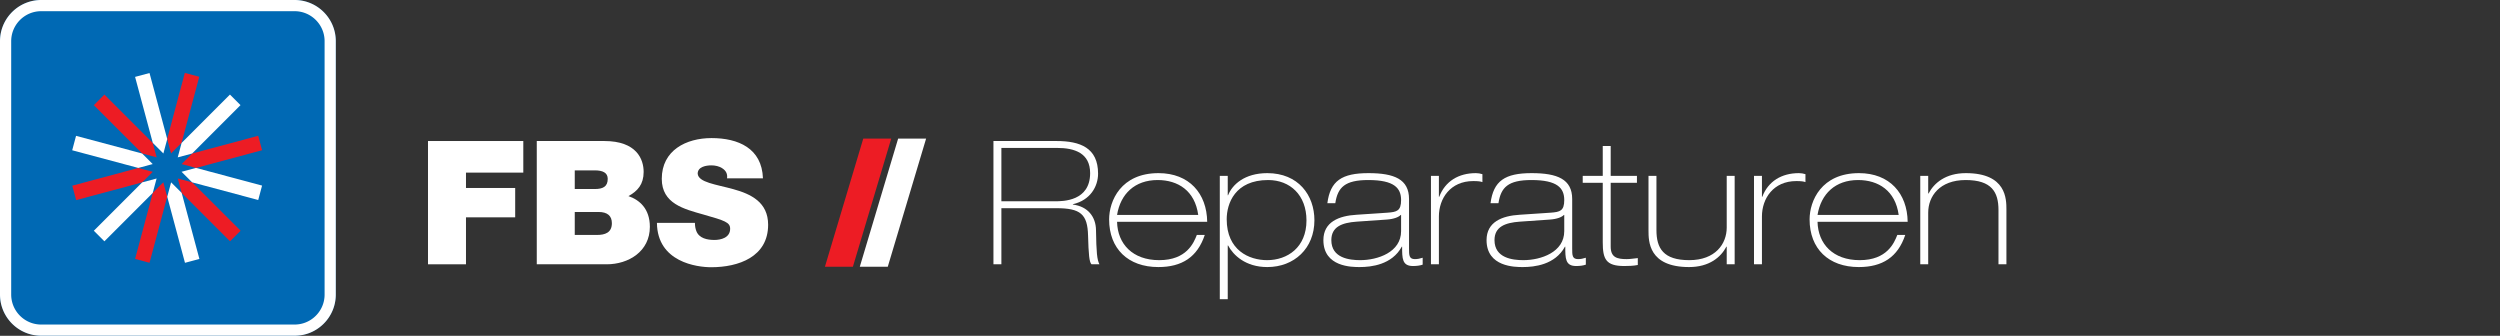
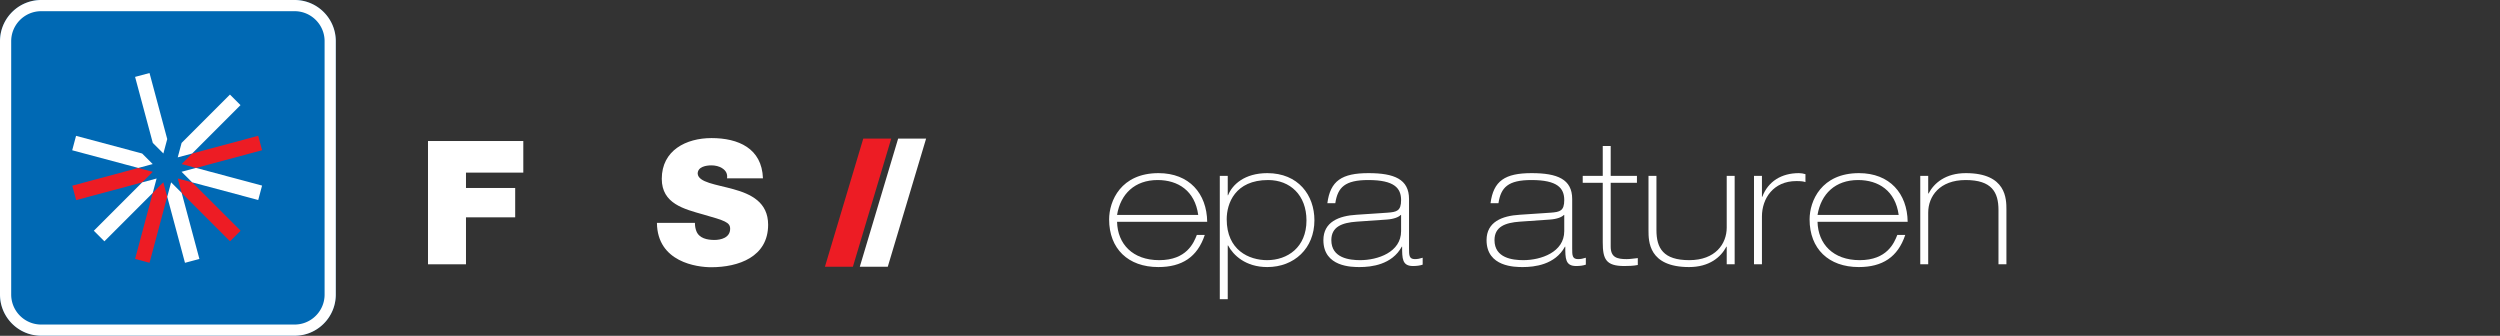
<svg xmlns="http://www.w3.org/2000/svg" width="100%" height="100%" viewBox="0 0 670 90" version="1.1" xml:space="preserve" style="fill-rule:evenodd;clip-rule:evenodd;stroke-linejoin:round;stroke-miterlimit:1.414;">
  <rect x="0" y="0" width="670" height="90" fill="#333333" stroke="none" />
  <g transform="matrix(1.642,0,0,1.449,-7.69,-7.276)">
    <path d="M59.489,12.639C59.489,8.434 56.476,5.02 52.764,5.02L11.407,5.02C7.696,5.02 4.683,8.434 4.683,12.639L4.683,59.498C4.683,63.702 7.696,67.116 11.407,67.116L52.764,67.116C56.476,67.116 59.489,63.702 59.489,59.498L59.489,12.639Z" style="fill:rgb(0,105,180);" />
    <path d="M52.851,5.021L52.938,5.023L53.024,5.026L53.11,5.03L53.196,5.036L53.282,5.043L53.367,5.051L53.452,5.06L53.536,5.07L53.62,5.082L53.704,5.094L53.788,5.108L53.871,5.123L53.954,5.14L54.037,5.157L54.119,5.175L54.201,5.195L54.282,5.216L54.363,5.238L54.444,5.26L54.525,5.285L54.604,5.31L54.684,5.336L54.763,5.363L54.842,5.392L54.92,5.421L54.998,5.452L55.076,5.483L55.153,5.516L55.229,5.549L55.305,5.584L55.381,5.62L55.456,5.656L55.531,5.694L55.605,5.733L55.679,5.772L55.752,5.813L55.825,5.854L55.897,5.897L55.969,5.941L56.04,5.985L56.11,6.03L56.181,6.077L56.25,6.124L56.319,6.172L56.388,6.221L56.456,6.271L56.523,6.322L56.59,6.374L56.656,6.427L56.722,6.48L56.787,6.535L56.851,6.59L56.915,6.646L56.978,6.703L57.041,6.761L57.103,6.82L57.164,6.879L57.225,6.94L57.285,7.001L57.344,7.063L57.403,7.125L57.461,7.189L57.518,7.253L57.575,7.318L57.631,7.384L57.686,7.45L57.741,7.518L57.795,7.586L57.848,7.654L57.901,7.724L57.953,7.794L58.004,7.865L58.054,7.937L58.103,8.009L58.152,8.082L58.2,8.156L58.248,8.23L58.294,8.305L58.34,8.381L58.385,8.457L58.429,8.534L58.472,8.612L58.515,8.69L58.556,8.769L58.597,8.848L58.637,8.928L58.677,9.009L58.715,9.09L58.753,9.172L58.789,9.254L58.825,9.337L58.86,9.421L58.894,9.505L58.928,9.59L58.96,9.675L58.992,9.761L59.022,9.847L59.052,9.934L59.081,10.021L59.108,10.109L59.135,10.197L59.161,10.285L59.186,10.375L59.21,10.464L59.234,10.554L59.256,10.645L59.277,10.736L59.297,10.828L59.317,10.919L59.335,11.012L59.352,11.105L59.368,11.198L59.384,11.291L59.398,11.385L59.411,11.48L59.424,11.574L59.435,11.669L59.445,11.765L59.454,11.861L59.462,11.957L59.469,12.053L59.475,12.15L59.48,12.247L59.484,12.345L59.487,12.443L59.488,12.541L59.489,12.639L59.489,59.498L59.488,59.596L59.487,59.694L59.484,59.792L59.48,59.889L59.475,59.986L59.469,60.083L59.462,60.18L59.454,60.276L59.445,60.372L59.435,60.467L59.424,60.562L59.411,60.657L59.398,60.751L59.384,60.845L59.368,60.939L59.352,61.032L59.335,61.125L59.317,61.217L59.297,61.309L59.277,61.401L59.256,61.492L59.234,61.582L59.21,61.672L59.186,61.762L59.161,61.851L59.135,61.94L59.108,62.028L59.081,62.116L59.052,62.203L59.022,62.29L58.992,62.376L58.96,62.462L58.928,62.547L58.894,62.632L58.86,62.716L58.825,62.799L58.789,62.882L58.753,62.965L58.715,63.047L58.677,63.128L58.637,63.208L58.597,63.289L58.556,63.368L58.515,63.447L58.472,63.525L58.429,63.603L58.385,63.68L58.34,63.756L58.294,63.832L58.248,63.907L58.2,63.981L58.152,64.055L58.103,64.128L58.054,64.2L58.004,64.272L57.953,64.343L57.901,64.413L57.848,64.482L57.795,64.551L57.741,64.619L57.686,64.686L57.631,64.753L57.575,64.819L57.518,64.884L57.461,64.948L57.403,65.011L57.344,65.074L57.285,65.136L57.225,65.197L57.164,65.257L57.103,65.317L57.041,65.376L56.978,65.433L56.915,65.49L56.851,65.547L56.787,65.602L56.722,65.656L56.656,65.71L56.59,65.763L56.523,65.814L56.456,65.865L56.388,65.915L56.319,65.964L56.25,66.013L56.181,66.06L56.11,66.106L56.04,66.152L55.969,66.196L55.897,66.24L55.825,66.282L55.752,66.324L55.679,66.365L55.605,66.404L55.531,66.443L55.456,66.481L55.381,66.517L55.305,66.553L55.229,66.587L55.153,66.621L55.076,66.654L54.998,66.685L54.92,66.716L54.842,66.745L54.763,66.774L54.684,66.801L54.604,66.827L54.525,66.852L54.444,66.876L54.363,66.899L54.282,66.921L54.201,66.942L54.119,66.961L54.037,66.98L53.954,66.997L53.871,67.013L53.788,67.028L53.704,67.042L53.62,67.055L53.536,67.067L53.452,67.077L53.367,67.086L53.282,67.094L53.196,67.101L53.11,67.106L53.024,67.111L52.938,67.114L52.851,67.116L52.764,67.116L11.407,67.116L11.321,67.116L11.234,67.114L11.148,67.111L11.062,67.106L10.976,67.101L10.89,67.094L10.805,67.086L10.72,67.077L10.636,67.067L10.551,67.055L10.468,67.042L10.384,67.028L10.301,67.013L10.218,66.997L10.135,66.98L10.053,66.961L9.971,66.942L9.89,66.921L9.808,66.899L9.728,66.876L9.647,66.852L9.567,66.827L9.488,66.801L9.409,66.774L9.33,66.745L9.252,66.716L9.174,66.685L9.096,66.654L9.019,66.621L8.943,66.587L8.867,66.553L8.791,66.517L8.716,66.481L8.641,66.443L8.567,66.404L8.493,66.365L8.42,66.324L8.347,66.282L8.275,66.24L8.203,66.196L8.132,66.152L8.061,66.106L7.991,66.06L7.922,66.013L7.853,65.964L7.784,65.915L7.716,65.865L7.649,65.814L7.582,65.763L7.516,65.71L7.45,65.656L7.385,65.602L7.321,65.547L7.257,65.49L7.194,65.433L7.131,65.376L7.069,65.317L7.008,65.257L6.947,65.197L6.887,65.136L6.828,65.074L6.769,65.011L6.711,64.948L6.654,64.884L6.597,64.819L6.541,64.753L6.485,64.686L6.431,64.619L6.377,64.551L6.324,64.482L6.271,64.413L6.219,64.343L6.168,64.272L6.118,64.2L6.068,64.128L6.02,64.055L5.972,63.981L5.924,63.907L5.878,63.832L5.832,63.756L5.787,63.68L5.743,63.603L5.7,63.525L5.657,63.447L5.615,63.368L5.575,63.289L5.534,63.208L5.495,63.128L5.457,63.047L5.419,62.965L5.382,62.882L5.347,62.799L5.312,62.716L5.277,62.632L5.244,62.547L5.212,62.462L5.18,62.376L5.15,62.29L5.12,62.203L5.091,62.116L5.064,62.028L5.037,61.94L5.011,61.851L4.986,61.762L4.961,61.672L4.938,61.582L4.916,61.492L4.895,61.401L4.875,61.309L4.855,61.217L4.837,61.125L4.82,61.032L4.803,60.939L4.788,60.845L4.774,60.751L4.761,60.657L4.748,60.562L4.737,60.467L4.727,60.372L4.718,60.276L4.71,60.18L4.703,60.083L4.697,59.986L4.692,59.889L4.688,59.792L4.685,59.694L4.684,59.596L4.683,59.498L4.683,12.639L4.684,12.541L4.685,12.443L4.688,12.345L4.692,12.247L4.697,12.15L4.703,12.053L4.71,11.957L4.718,11.861L4.727,11.765L4.737,11.669L4.748,11.574L4.761,11.48L4.774,11.385L4.788,11.291L4.803,11.198L4.82,11.105L4.837,11.012L4.855,10.919L4.875,10.828L4.895,10.736L4.916,10.645L4.938,10.554L4.961,10.464L4.986,10.375L5.011,10.285L5.037,10.197L5.064,10.109L5.091,10.021L5.12,9.934L5.15,9.847L5.18,9.761L5.212,9.675L5.244,9.59L5.277,9.505L5.312,9.421L5.347,9.337L5.382,9.254L5.419,9.172L5.457,9.09L5.495,9.009L5.534,8.928L5.575,8.848L5.615,8.769L5.657,8.69L5.7,8.612L5.743,8.534L5.787,8.457L5.832,8.381L5.878,8.305L5.924,8.23L5.972,8.156L6.02,8.082L6.068,8.009L6.118,7.937L6.168,7.865L6.219,7.794L6.271,7.724L6.324,7.654L6.377,7.586L6.431,7.518L6.485,7.45L6.541,7.384L6.597,7.318L6.654,7.253L6.711,7.189L6.769,7.125L6.828,7.063L6.887,7.001L6.947,6.94L7.008,6.879L7.069,6.82L7.131,6.761L7.194,6.703L7.257,6.646L7.321,6.59L7.385,6.535L7.45,6.48L7.516,6.427L7.582,6.374L7.649,6.322L7.716,6.271L7.784,6.221L7.853,6.172L7.922,6.124L7.991,6.077L8.061,6.03L8.132,5.985L8.203,5.941L8.275,5.897L8.347,5.854L8.42,5.813L8.493,5.772L8.567,5.733L8.641,5.694L8.716,5.656L8.791,5.62L8.867,5.584L8.943,5.549L9.019,5.516L9.096,5.483L9.174,5.452L9.252,5.421L9.33,5.392L9.409,5.363L9.488,5.336L9.567,5.31L9.647,5.285L9.728,5.26L9.808,5.238L9.89,5.216L9.971,5.195L10.053,5.175L10.135,5.157L10.218,5.14L10.301,5.123L10.384,5.108L10.468,5.094L10.551,5.082L10.636,5.07L10.72,5.06L10.805,5.051L10.89,5.043L10.976,5.036L11.062,5.03L11.148,5.026L11.234,5.023L11.321,5.021L11.407,5.02L52.764,5.02L52.851,5.021ZM11.413,7.09L11.344,7.091L11.28,7.092L11.217,7.094L11.154,7.098L11.092,7.102L11.029,7.107L10.967,7.112L10.905,7.119L10.843,7.127L10.782,7.135L10.721,7.144L10.66,7.154L10.6,7.165L10.539,7.177L10.479,7.19L10.42,7.203L10.36,7.217L10.301,7.232L10.242,7.248L10.183,7.265L10.125,7.282L10.067,7.301L10.009,7.32L9.952,7.34L9.895,7.36L9.838,7.382L9.781,7.404L9.725,7.427L9.669,7.45L9.613,7.475L9.558,7.5L9.503,7.526L9.449,7.552L9.394,7.58L9.34,7.608L9.287,7.637L9.233,7.666L9.18,7.697L9.128,7.727L9.076,7.759L9.024,7.792L8.972,7.825L8.921,7.858L8.871,7.893L8.82,7.928L8.77,7.964L8.721,8L8.672,8.037L8.623,8.075L8.575,8.114L8.527,8.153L8.48,8.192L8.432,8.233L8.386,8.274L8.34,8.315L8.294,8.357L8.249,8.4L8.204,8.444L8.16,8.488L8.116,8.532L8.073,8.578L8.03,8.623L7.987,8.67L7.945,8.717L7.904,8.764L7.863,8.812L7.823,8.861L7.783,8.91L7.743,8.96L7.704,9.01L7.666,9.061L7.628,9.112L7.591,9.164L7.554,9.216L7.518,9.269L7.483,9.322L7.448,9.376L7.413,9.43L7.379,9.485L7.346,9.54L7.313,9.595L7.281,9.651L7.249,9.708L7.218,9.765L7.188,9.822L7.158,9.88L7.129,9.939L7.1,9.997L7.072,10.056L7.045,10.116L7.018,10.176L6.992,10.236L6.967,10.297L6.942,10.358L6.918,10.42L6.894,10.482L6.871,10.544L6.849,10.607L6.828,10.67L6.807,10.733L6.787,10.797L6.767,10.861L6.748,10.925L6.73,10.99L6.712,11.055L6.696,11.12L6.68,11.186L6.664,11.252L6.649,11.319L6.635,11.386L6.622,11.453L6.61,11.52L6.598,11.588L6.587,11.656L6.576,11.724L6.566,11.793L6.558,11.862L6.549,11.931L6.542,12L6.535,12.07L6.529,12.14L6.524,12.211L6.52,12.281L6.516,12.352L6.514,12.424L6.512,12.495L6.51,12.567L6.51,12.646L6.51,59.491L6.51,59.57L6.512,59.642L6.514,59.713L6.516,59.784L6.52,59.855L6.524,59.926L6.529,59.997L6.535,60.067L6.542,60.136L6.549,60.206L6.558,60.275L6.566,60.344L6.576,60.413L6.587,60.481L6.598,60.549L6.61,60.617L6.622,60.684L6.635,60.751L6.649,60.818L6.664,60.884L6.68,60.95L6.696,61.016L6.712,61.082L6.73,61.147L6.748,61.212L6.767,61.276L6.787,61.34L6.807,61.404L6.828,61.467L6.849,61.53L6.871,61.593L6.894,61.655L6.918,61.717L6.942,61.779L6.967,61.84L6.992,61.9L7.018,61.961L7.045,62.021L7.072,62.08L7.1,62.139L7.129,62.198L7.158,62.256L7.188,62.314L7.218,62.372L7.249,62.429L7.281,62.485L7.313,62.541L7.346,62.597L7.379,62.652L7.413,62.707L7.448,62.761L7.483,62.815L7.518,62.868L7.554,62.921L7.591,62.973L7.628,63.025L7.666,63.076L7.704,63.127L7.743,63.177L7.783,63.227L7.823,63.276L7.863,63.325L7.904,63.373L7.945,63.42L7.987,63.467L8.03,63.513L8.073,63.559L8.116,63.604L8.16,63.649L8.204,63.693L8.249,63.736L8.294,63.779L8.34,63.822L8.386,63.863L8.432,63.904L8.48,63.944L8.527,63.984L8.575,64.023L8.623,64.062L8.672,64.099L8.721,64.137L8.77,64.173L8.82,64.209L8.871,64.244L8.921,64.278L8.972,64.312L9.024,64.345L9.076,64.378L9.128,64.409L9.18,64.44L9.233,64.47L9.287,64.5L9.34,64.529L9.394,64.557L9.448,64.584L9.503,64.611L9.558,64.637L9.613,64.662L9.669,64.687L9.725,64.71L9.781,64.733L9.838,64.755L9.895,64.777L9.952,64.797L10.009,64.817L10.067,64.836L10.125,64.854L10.183,64.872L10.242,64.888L10.301,64.904L10.36,64.919L10.42,64.934L10.479,64.947L10.539,64.96L10.6,64.971L10.66,64.982L10.721,64.992L10.782,65.002L10.843,65.01L10.905,65.018L10.967,65.024L11.029,65.03L11.092,65.035L11.154,65.039L11.217,65.042L11.28,65.045L11.344,65.046L11.413,65.046L52.759,65.046L52.828,65.046L52.892,65.045L52.955,65.042L53.018,65.039L53.08,65.035L53.143,65.03L53.205,65.024L53.267,65.018L53.328,65.01L53.39,65.002L53.451,64.992L53.512,64.982L53.572,64.971L53.633,64.96L53.693,64.947L53.752,64.934L53.812,64.919L53.871,64.904L53.93,64.888L53.989,64.872L54.047,64.854L54.105,64.836L54.163,64.817L54.22,64.797L54.277,64.777L54.334,64.755L54.391,64.733L54.447,64.71L54.503,64.687L54.559,64.662L54.614,64.637L54.669,64.611L54.723,64.584L54.778,64.557L54.832,64.529L54.885,64.5L54.939,64.47L54.991,64.44L55.044,64.409L55.096,64.378L55.148,64.345L55.199,64.312L55.251,64.278L55.301,64.244L55.352,64.209L55.401,64.173L55.451,64.137L55.5,64.099L55.549,64.062L55.597,64.023L55.645,63.984L55.692,63.944L55.739,63.904L55.786,63.863L55.832,63.822L55.878,63.779L55.923,63.736L55.968,63.693L56.012,63.649L56.056,63.604L56.099,63.559L56.142,63.513L56.185,63.467L56.227,63.42L56.268,63.373L56.309,63.325L56.349,63.276L56.389,63.227L56.429,63.177L56.467,63.127L56.506,63.076L56.544,63.025L56.581,62.973L56.618,62.921L56.654,62.868L56.689,62.815L56.724,62.761L56.759,62.707L56.793,62.652L56.826,62.597L56.859,62.541L56.891,62.485L56.923,62.429L56.954,62.372L56.984,62.314L57.014,62.256L57.043,62.198L57.072,62.139L57.1,62.08L57.127,62.021L57.154,61.961L57.18,61.9L57.205,61.84L57.23,61.778L57.254,61.717L57.278,61.655L57.301,61.593L57.323,61.53L57.344,61.467L57.365,61.404L57.385,61.34L57.405,61.276L57.424,61.212L57.442,61.147L57.459,61.082L57.476,61.016L57.492,60.95L57.508,60.884L57.523,60.818L57.537,60.751L57.55,60.684L57.562,60.617L57.574,60.549L57.585,60.481L57.596,60.413L57.605,60.344L57.614,60.275L57.622,60.206L57.63,60.136L57.637,60.067L57.642,59.996L57.648,59.926L57.652,59.855L57.656,59.784L57.658,59.713L57.66,59.642L57.662,59.57L57.662,59.491L57.662,12.646L57.662,12.567L57.66,12.495L57.658,12.424L57.656,12.352L57.652,12.281L57.648,12.211L57.642,12.14L57.637,12.07L57.63,12L57.622,11.931L57.614,11.862L57.605,11.793L57.596,11.724L57.585,11.656L57.574,11.588L57.562,11.52L57.55,11.453L57.537,11.385L57.523,11.319L57.508,11.252L57.492,11.186L57.476,11.12L57.459,11.055L57.442,10.99L57.424,10.925L57.405,10.861L57.385,10.797L57.365,10.733L57.344,10.67L57.323,10.607L57.301,10.544L57.278,10.482L57.254,10.42L57.23,10.358L57.205,10.297L57.18,10.236L57.154,10.176L57.127,10.116L57.1,10.057L57.072,9.997L57.043,9.939L57.014,9.88L56.984,9.822L56.954,9.765L56.923,9.708L56.891,9.651L56.859,9.595L56.826,9.54L56.793,9.485L56.759,9.43L56.724,9.376L56.689,9.322L56.654,9.269L56.618,9.216L56.581,9.164L56.544,9.112L56.506,9.061L56.467,9.01L56.429,8.96L56.389,8.91L56.349,8.861L56.309,8.812L56.268,8.764L56.227,8.717L56.185,8.67L56.142,8.623L56.099,8.578L56.056,8.532L56.012,8.488L55.968,8.444L55.923,8.4L55.878,8.357L55.832,8.315L55.786,8.274L55.739,8.233L55.692,8.192L55.645,8.153L55.597,8.114L55.549,8.075L55.5,8.037L55.451,8L55.401,7.964L55.352,7.928L55.301,7.893L55.251,7.858L55.199,7.825L55.148,7.792L55.096,7.759L55.044,7.727L54.991,7.697L54.939,7.666L54.885,7.637L54.832,7.608L54.778,7.58L54.723,7.552L54.669,7.526L54.614,7.5L54.559,7.475L54.503,7.45L54.447,7.427L54.391,7.404L54.334,7.382L54.277,7.36L54.22,7.34L54.163,7.32L54.105,7.301L54.047,7.282L53.989,7.265L53.93,7.248L53.871,7.232L53.812,7.217L53.752,7.203L53.693,7.19L53.633,7.177L53.572,7.165L53.512,7.154L53.451,7.144L53.39,7.135L53.328,7.127L53.267,7.119L53.205,7.112L53.143,7.107L53.08,7.102L53.018,7.098L52.955,7.094L52.892,7.092L52.828,7.091L52.759,7.09L11.413,7.09Z" style="fill:white;" />
  </g>
  <g transform="matrix(0.831,-0.223,0.223,0.831,-2.431,17.587)">
    <g transform="matrix(0.838,-8.32667e-17,0,1.051,10.003,-1.036)">
      <path d="M31.123,41.601L35.929,43.815L31.123,46.028L5.703,46.028L5.703,41.601L31.123,41.601Z" style="fill:rgb(237,28,36);" />
    </g>
    <g transform="matrix(0.838,-8.32667e-17,0,1.051,10.003,-1.036)">
      <path d="M51.835,41.601L77.255,41.601C77.255,43.077 77.255,44.552 77.255,46.028L51.835,46.028L47.028,43.815L51.835,41.601Z" style="fill:rgb(237,28,36);" />
    </g>
    <g transform="matrix(0.419,-0.726,0.91,0.525,-12.481,52.092)">
      <path d="M31.123,41.601L35.929,43.815L31.123,46.028L5.703,46.028L5.703,41.601L31.123,41.601Z" style="fill:rgb(237,28,36);" />
    </g>
    <g transform="matrix(0.419,-0.726,0.91,0.525,-12.481,52.092)">
-       <path d="M51.835,41.601L77.255,41.601C77.255,43.077 77.255,44.552 77.255,46.028L51.835,46.028L47.028,43.815L51.835,41.601Z" style="fill:rgb(237,28,36);" />
-     </g>
+       </g>
    <g transform="matrix(-0.419,-0.726,0.91,-0.525,22.286,98.127)">
      <path d="M31.123,41.601L35.929,43.815L31.123,46.028L5.703,46.028L5.703,41.601L31.123,41.601Z" style="fill:rgb(237,28,36);" />
    </g>
    <g transform="matrix(-0.419,-0.726,0.91,-0.525,22.286,98.127)">
-       <path d="M51.835,46.028L47.028,43.815L51.835,41.601L77.255,41.601L77.255,46.028L51.835,46.028Z" style="fill:rgb(237,28,36);" />
-     </g>
+       </g>
    <g transform="matrix(0.726,-0.419,0.525,0.91,-8.357,22.516)">
      <path d="M31.123,41.601L35.929,43.815L31.123,46.028L5.703,46.028L5.703,41.601L31.123,41.601Z" style="fill:white;" />
    </g>
    <g transform="matrix(0.726,-0.419,0.525,0.91,-8.357,22.516)">
      <path d="M51.835,41.601L77.255,41.601C77.255,43.077 77.255,44.552 77.255,46.028L51.835,46.028L47.028,43.815L51.835,41.601Z" style="fill:white;" />
    </g>
    <g transform="matrix(-5.55112e-17,-0.838,1.051,-1.66533e-16,-1.265,79.767)">
      <path d="M31.123,41.601L35.929,43.815L31.123,46.028L5.703,46.028L5.703,41.601L31.123,41.601Z" style="fill:white;" />
    </g>
    <g transform="matrix(-5.55112e-17,-0.838,1.051,-1.66533e-16,-1.265,79.767)">
      <path d="M51.835,46.028L47.028,43.815L51.835,41.601L77.255,41.601L77.255,46.028L51.835,46.028Z" style="fill:white;" />
    </g>
    <g transform="matrix(-0.726,-0.419,0.525,-0.91,51.862,102.252)">
      <path d="M31.123,46.028L5.703,46.028L5.703,41.601L31.123,41.601L35.929,43.815L31.123,46.028Z" style="fill:white;" />
    </g>
    <g transform="matrix(-0.726,-0.419,0.525,-0.91,51.862,102.252)">
      <path d="M51.835,46.028L47.028,43.815L51.835,41.601L77.255,41.601L77.255,46.028L51.835,46.028Z" style="fill:white;" />
    </g>
  </g>
  <g transform="matrix(3.856,0,0,3.856,-330.168,-113.632)">
    <path d="M115.371,47.838L118.011,47.838L118.011,44.574L121.431,44.574L121.431,42.534L118.011,42.534L118.011,41.466L121.995,41.466L121.995,39.27L115.371,39.27L115.371,47.838Z" style="fill:white;fill-rule:nonzero;" />
-     <path d="M125.571,44.202L127.227,44.202C127.851,44.202 128.151,44.478 128.151,44.982C128.151,45.642 127.671,45.798 127.119,45.798L125.571,45.798L125.571,44.202ZM122.931,47.838L127.791,47.838C129.303,47.838 130.791,46.95 130.791,45.234C130.791,43.974 130.071,43.362 129.303,43.098C129.939,42.75 130.359,42.282 130.359,41.418C130.359,40.542 129.879,39.27 127.623,39.27L122.931,39.27L122.931,47.838ZM125.571,41.31L126.963,41.31C127.503,41.31 127.863,41.466 127.863,41.898C127.863,42.45 127.515,42.606 126.963,42.606L125.571,42.606L125.571,41.31Z" style="fill:white;fill-rule:nonzero;" />
    <path d="M131.283,44.958C131.307,47.694 134.079,48.042 135.051,48.042C136.959,48.042 139.011,47.322 139.011,45.09C139.011,43.518 137.811,42.954 136.599,42.618C135.387,42.282 134.163,42.15 134.115,41.538C134.115,41.058 134.703,40.962 135.063,40.962C135.327,40.962 135.627,41.022 135.843,41.178C136.059,41.322 136.203,41.538 136.155,41.862L138.651,41.862C138.579,39.774 136.935,39.066 135.075,39.066C133.311,39.066 131.619,39.918 131.619,41.898C131.619,43.626 133.167,43.998 134.523,44.382C135.999,44.802 136.371,44.922 136.371,45.366C136.371,46.002 135.711,46.146 135.279,46.146C134.787,46.146 134.211,46.038 134.019,45.522C133.959,45.366 133.923,45.174 133.923,44.958L131.283,44.958Z" style="fill:white;fill-rule:nonzero;" />
    <path d="M142.959,48.006L144.903,48.006L147.567,39.102L145.623,39.102L142.959,48.006Z" style="fill:rgb(237,28,36);fill-rule:nonzero;" />
    <path d="M145.383,48.006L147.327,48.006L149.991,39.102L148.047,39.102L145.383,48.006Z" style="fill:white;fill-rule:nonzero;" />
-     <path d="M154.671,47.838L155.223,47.838L155.223,43.938L159.039,43.938C160.731,43.938 161.211,44.358 161.247,45.846C161.283,47.154 161.331,47.694 161.487,47.838L162.039,47.838C161.871,47.526 161.823,47.022 161.799,45.462C161.787,44.538 161.235,43.818 160.191,43.686L160.191,43.662C161.403,43.386 161.943,42.426 161.943,41.538C161.943,39.738 160.695,39.27 159.051,39.27L154.671,39.27L154.671,47.838ZM155.223,39.75L159.099,39.75C160.311,39.75 161.391,40.11 161.391,41.502C161.391,43.458 159.495,43.458 158.955,43.458L155.223,43.458L155.223,39.75Z" style="fill:white;fill-rule:nonzero;" />
    <path d="M169.527,44.886C169.503,42.918 168.279,41.502 166.143,41.502C163.527,41.502 162.711,43.434 162.711,44.718C162.711,46.758 164.031,48.03 166.131,48.03C167.763,48.03 168.843,47.346 169.359,45.798L168.807,45.798C168.591,46.35 168.099,47.55 166.191,47.55C164.343,47.55 163.299,46.422 163.263,44.886L169.527,44.886ZM163.263,44.406C163.503,42.942 164.499,41.982 166.083,41.982C167.499,41.982 168.675,42.726 168.903,44.406L163.263,44.406Z" style="fill:white;fill-rule:nonzero;" />
    <path d="M170.403,50.262L170.955,50.262L170.955,46.53L170.979,46.53C171.339,47.202 172.191,48.03 173.703,48.03C175.575,48.03 176.979,46.734 176.979,44.778C176.979,43.038 175.863,41.502 173.703,41.502C172.119,41.502 171.267,42.306 170.979,43.038L170.955,43.038L170.955,41.694L170.403,41.694L170.403,50.262ZM173.763,41.982C175.287,41.982 176.427,43.026 176.427,44.79C176.427,46.662 175.107,47.55 173.691,47.55C172.443,47.55 170.883,46.866 170.883,44.706C170.883,43.614 171.459,41.982 173.763,41.982Z" style="fill:white;fill-rule:nonzero;" />
    <path d="M183.003,45.534C183.003,46.998 181.383,47.55 180.159,47.55C179.415,47.55 178.155,47.406 178.155,46.158C178.155,45.234 178.887,44.946 179.919,44.874L181.995,44.73C182.523,44.694 182.847,44.55 182.979,44.406L183.003,44.406L183.003,45.534ZM178.431,43.59C178.599,42.486 179.103,41.982 180.723,41.982C182.535,41.982 183.003,42.546 183.003,43.374C183.003,44.13 182.703,44.202 182.067,44.25L179.919,44.394C178.671,44.466 177.603,44.898 177.603,46.158C177.603,48.03 179.595,48.03 180.123,48.03C180.927,48.03 182.367,47.874 183.051,46.614L183.075,46.614C183.075,47.43 183.075,47.958 183.831,47.958C184.107,47.958 184.335,47.922 184.503,47.862L184.503,47.382C184.323,47.442 184.143,47.478 183.963,47.478C183.555,47.478 183.555,47.202 183.555,46.746L183.555,43.302C183.555,41.922 182.523,41.502 180.735,41.502C178.875,41.502 178.083,42.042 177.879,43.59L178.431,43.59Z" style="fill:white;fill-rule:nonzero;" />
-     <path d="M185.079,47.838L185.631,47.838L185.631,44.514C185.631,43.266 186.423,42.054 188.019,42.054C188.367,42.054 188.523,42.078 188.655,42.126L188.655,41.574C188.487,41.526 188.367,41.502 188.199,41.502C186.999,41.502 186.063,42.066 185.655,43.146L185.631,43.146L185.631,41.694L185.079,41.694L185.079,47.838Z" style="fill:white;fill-rule:nonzero;" />
    <path d="M194.343,45.534C194.343,46.998 192.723,47.55 191.499,47.55C190.755,47.55 189.495,47.406 189.495,46.158C189.495,45.234 190.227,44.946 191.259,44.874L193.335,44.73C193.863,44.694 194.187,44.55 194.319,44.406L194.343,44.406L194.343,45.534ZM189.771,43.59C189.939,42.486 190.443,41.982 192.063,41.982C193.875,41.982 194.343,42.546 194.343,43.374C194.343,44.13 194.043,44.202 193.407,44.25L191.259,44.394C190.011,44.466 188.943,44.898 188.943,46.158C188.943,48.03 190.935,48.03 191.463,48.03C192.267,48.03 193.707,47.874 194.391,46.614L194.415,46.614C194.415,47.43 194.415,47.958 195.171,47.958C195.447,47.958 195.675,47.922 195.843,47.862L195.843,47.382C195.663,47.442 195.483,47.478 195.303,47.478C194.895,47.478 194.895,47.202 194.895,46.746L194.895,43.302C194.895,41.922 193.863,41.502 192.075,41.502C190.215,41.502 189.423,42.042 189.219,43.59L189.771,43.59Z" style="fill:white;fill-rule:nonzero;" />
    <path d="M197.019,41.694L195.627,41.694L195.627,42.174L197.019,42.174L197.019,46.302C197.019,47.478 197.235,47.958 198.519,47.958C198.819,47.958 199.167,47.946 199.455,47.886L199.455,47.406C199.203,47.43 198.939,47.478 198.687,47.478C198.003,47.478 197.571,47.358 197.571,46.602L197.571,42.174L199.395,42.174L199.395,41.694L197.571,41.694L197.571,39.618L197.019,39.618L197.019,41.694Z" style="fill:white;fill-rule:nonzero;" />
    <path d="M206.187,41.694L205.635,41.694L205.635,45.282C205.635,46.422 204.843,47.55 203.031,47.55C201.219,47.55 200.751,46.71 200.751,45.462L200.751,41.694L200.199,41.694L200.199,45.486C200.199,46.23 200.199,48.03 203.019,48.03C204.423,48.03 205.227,47.346 205.611,46.614L205.635,46.614L205.635,47.838L206.187,47.838L206.187,41.694Z" style="fill:white;fill-rule:nonzero;" />
    <path d="M207.531,47.838L208.083,47.838L208.083,44.514C208.083,43.266 208.875,42.054 210.471,42.054C210.819,42.054 210.975,42.078 211.107,42.126L211.107,41.574C210.939,41.526 210.819,41.502 210.651,41.502C209.451,41.502 208.515,42.066 208.107,43.146L208.083,43.146L208.083,41.694L207.531,41.694L207.531,47.838Z" style="fill:white;fill-rule:nonzero;" />
    <path d="M218.211,44.886C218.187,42.918 216.963,41.502 214.827,41.502C212.211,41.502 211.395,43.434 211.395,44.718C211.395,46.758 212.715,48.03 214.815,48.03C216.447,48.03 217.527,47.346 218.043,45.798L217.491,45.798C217.275,46.35 216.783,47.55 214.875,47.55C213.027,47.55 211.983,46.422 211.947,44.886L218.211,44.886ZM211.947,44.406C212.187,42.942 213.183,41.982 214.767,41.982C216.183,41.982 217.359,42.726 217.587,44.406L211.947,44.406Z" style="fill:white;fill-rule:nonzero;" />
    <path d="M219.087,47.838L219.639,47.838L219.639,44.25C219.639,43.11 220.431,41.982 222.243,41.982C224.055,41.982 224.523,42.822 224.523,44.07L224.523,47.838L225.075,47.838L225.075,44.046C225.075,43.302 225.075,41.502 222.255,41.502C220.851,41.502 220.047,42.186 219.663,42.918L219.639,42.918L219.639,41.694L219.087,41.694L219.087,47.838Z" style="fill:white;fill-rule:nonzero;" />
  </g>
</svg>